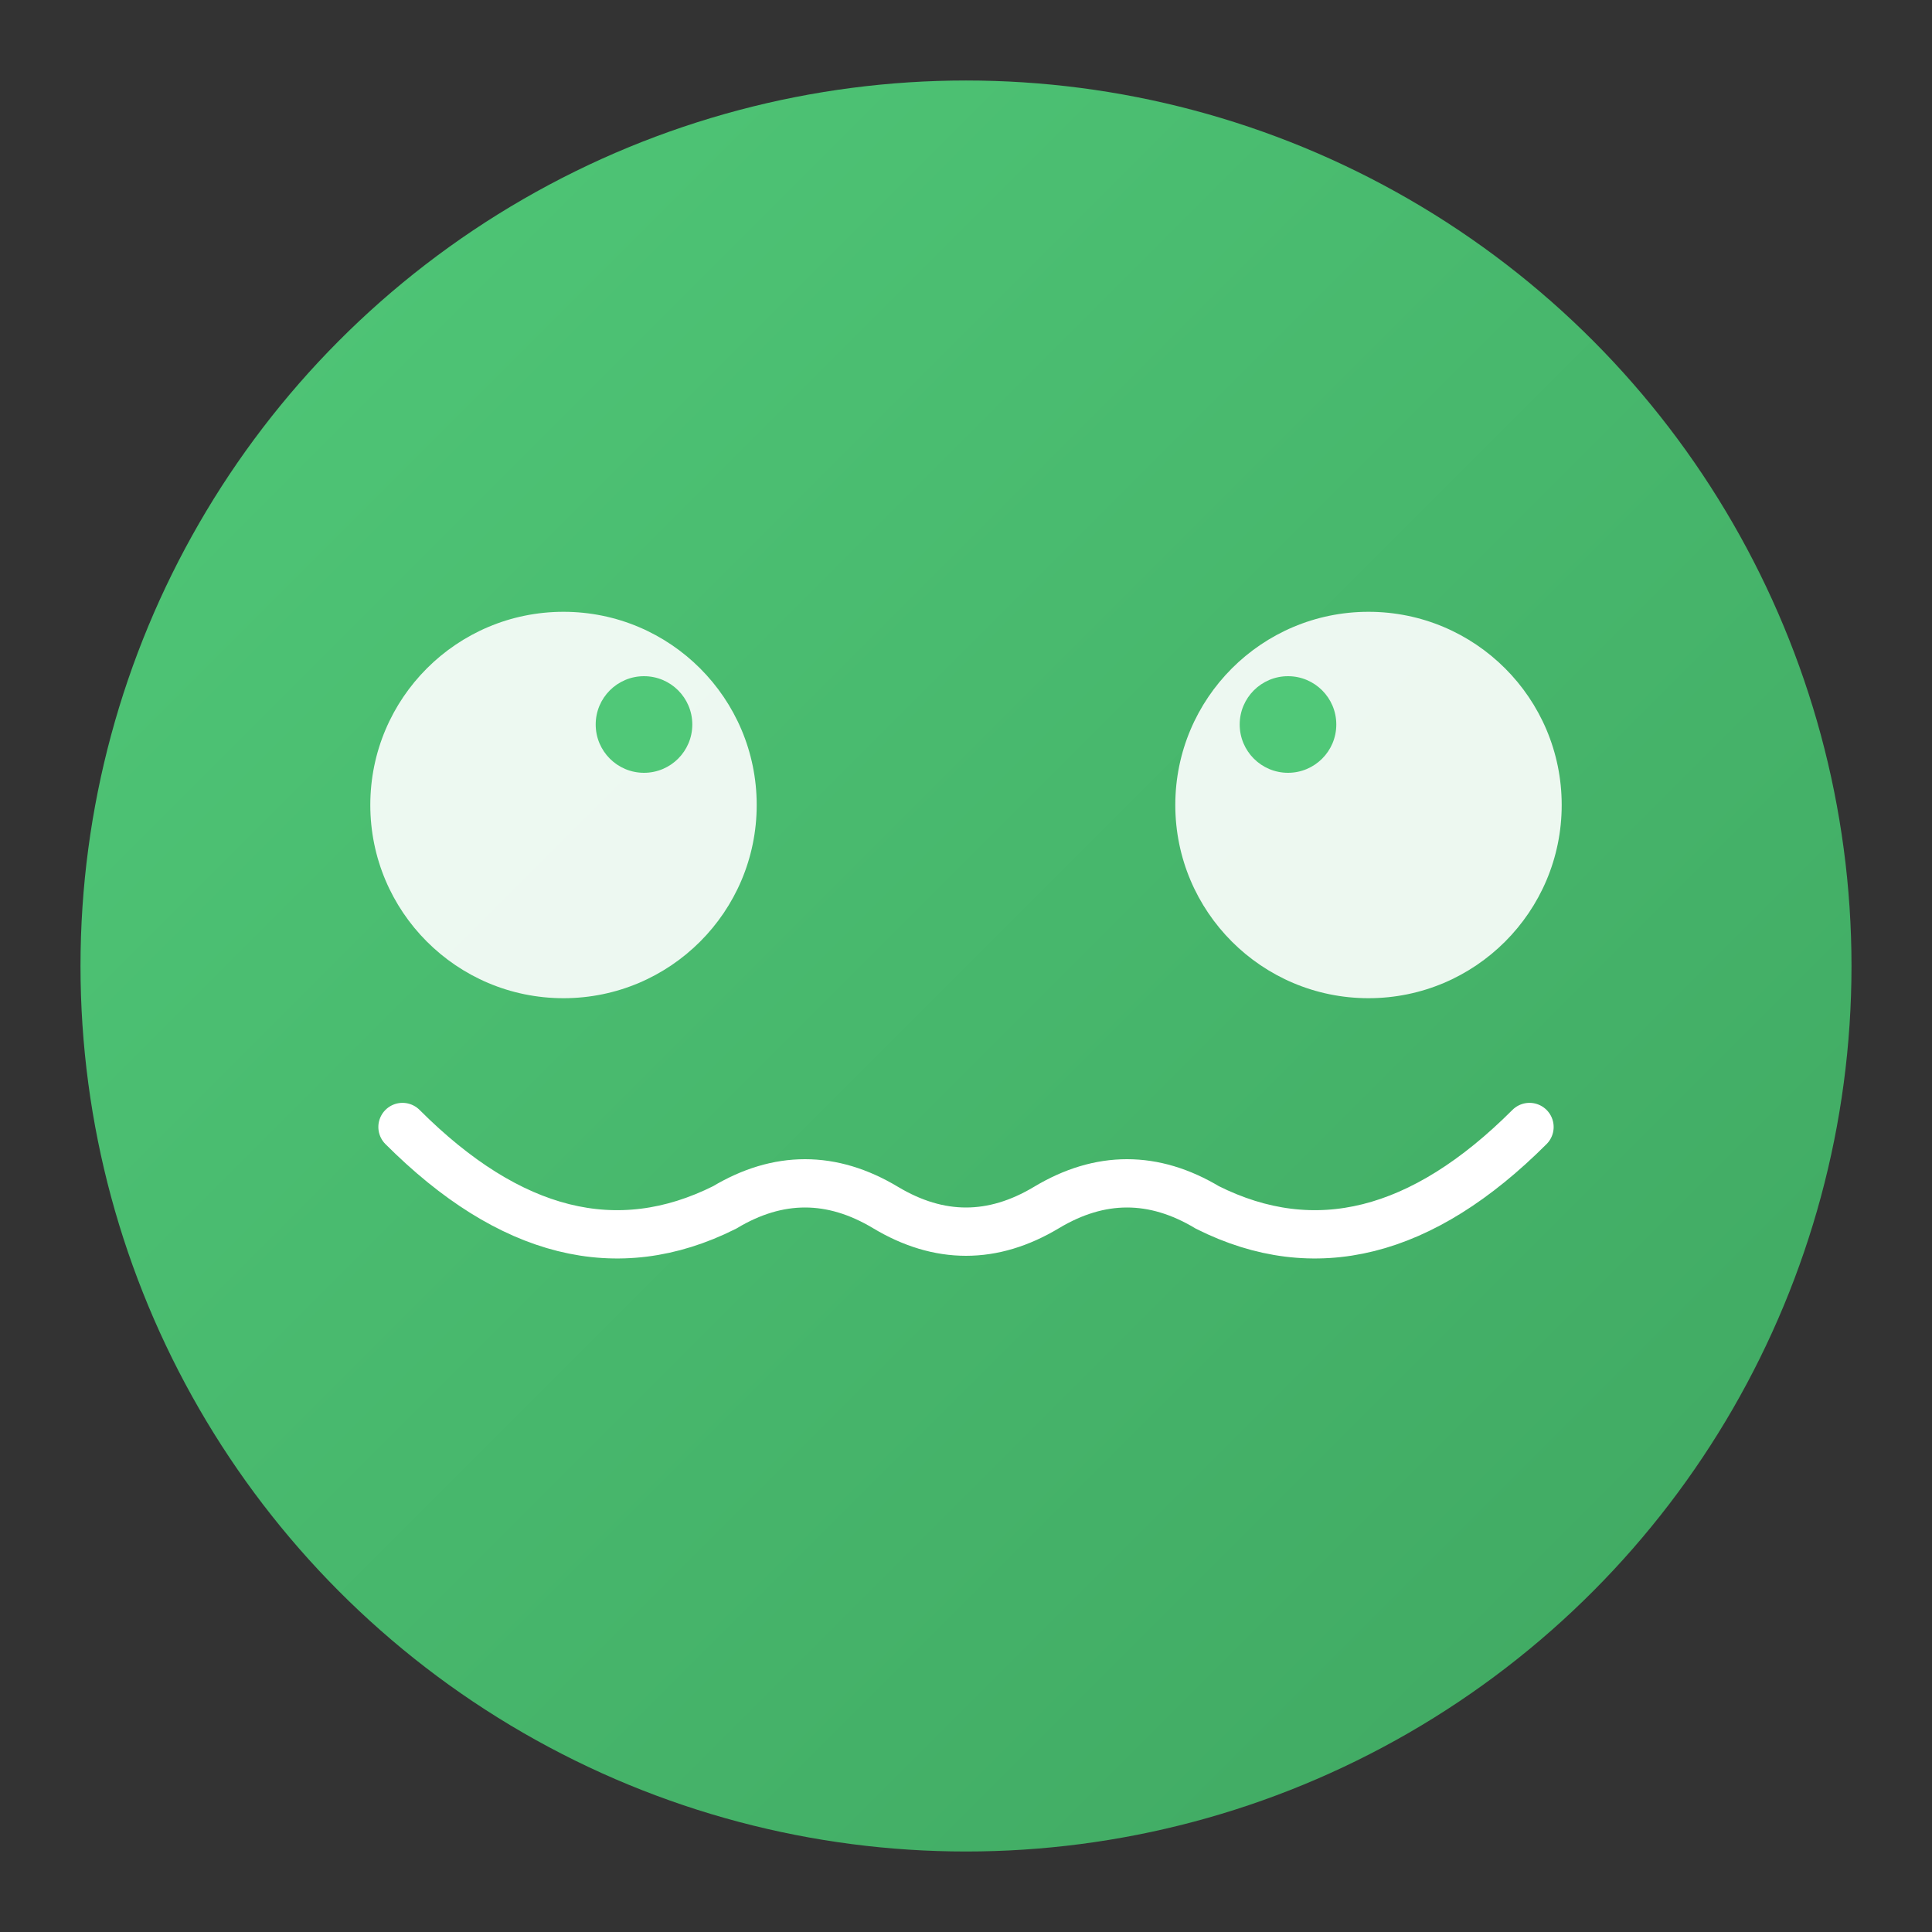
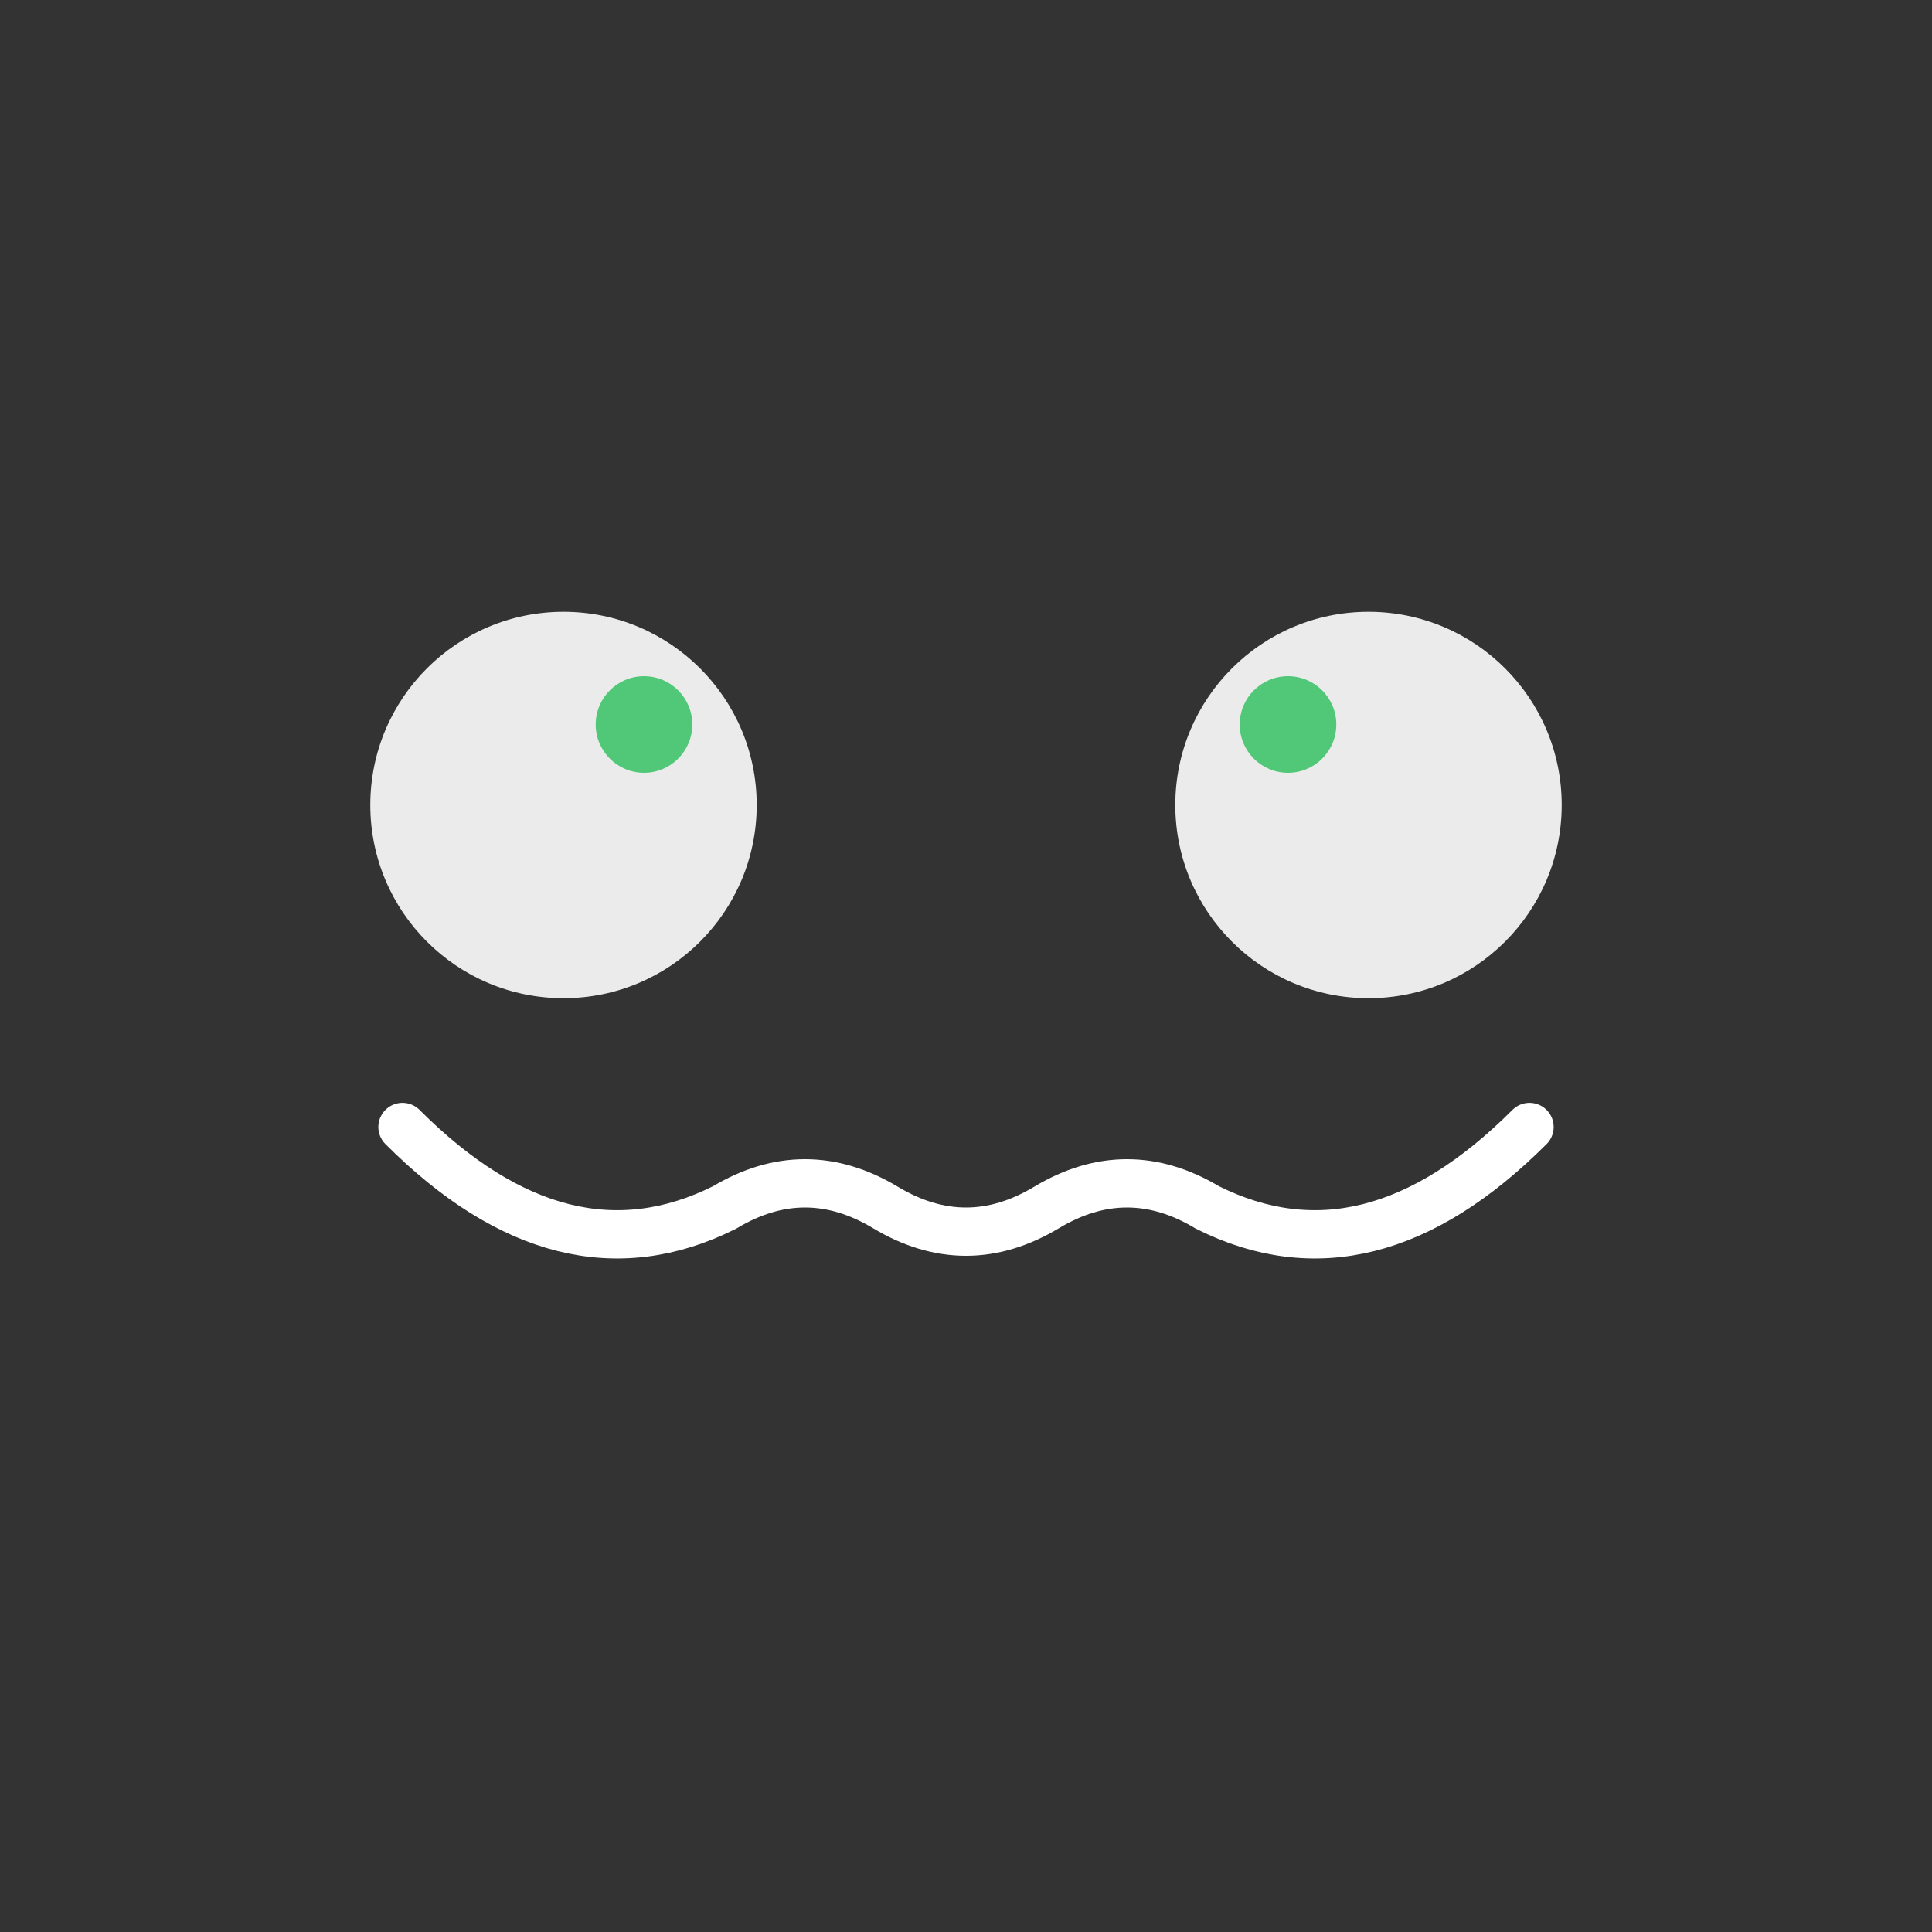
<svg xmlns="http://www.w3.org/2000/svg" width="120" height="120">
  <rect width="100%" height="100%" fill="#333333" stroke="none" />
  <defs>
    <linearGradient id="commGrad" x1="0%" y1="0%" x2="100%" y2="100%">
      <stop offset="0%" style="stop-color:#50C878;stop-opacity:1" />
      <stop offset="100%" style="stop-color:#3FA761;stop-opacity:1" />
    </linearGradient>
  </defs>
-   <circle cx="60" cy="60" r="55" fill="url(#commGrad)" />
  <circle cx="35" cy="50" r="12" fill="white" opacity="0.9" />
  <circle cx="85" cy="50" r="12" fill="white" opacity="0.9" />
  <path d="M 25 70 Q 35 80 45 75 Q 50 72 55 75 Q 60 78 65 75 Q 70 72 75 75 Q 85 80 95 70" stroke="white" stroke-width="3" fill="none" stroke-linecap="round" />
  <circle cx="40" cy="45" r="3" fill="#50C878" />
  <circle cx="80" cy="45" r="3" fill="#50C878" />
</svg>